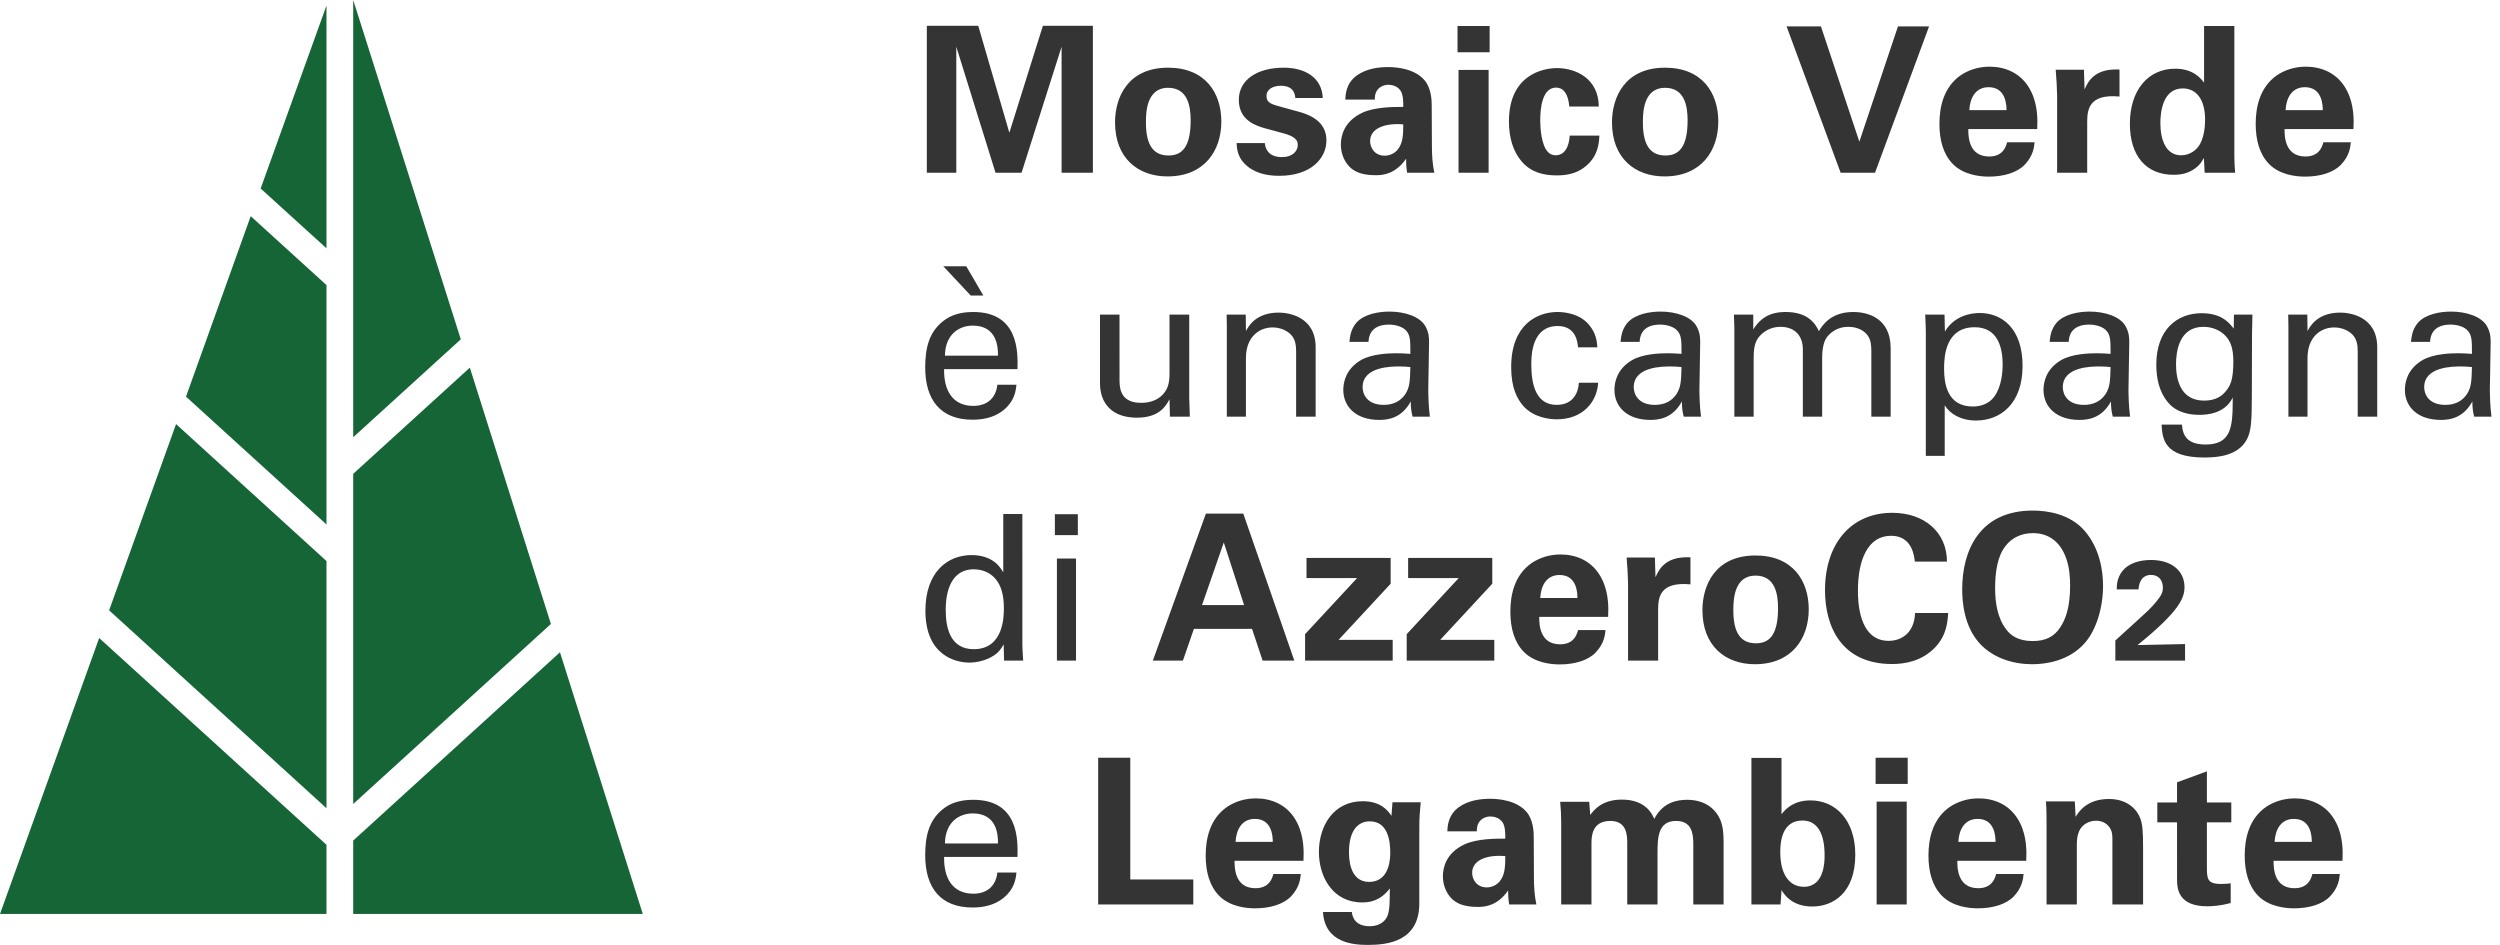
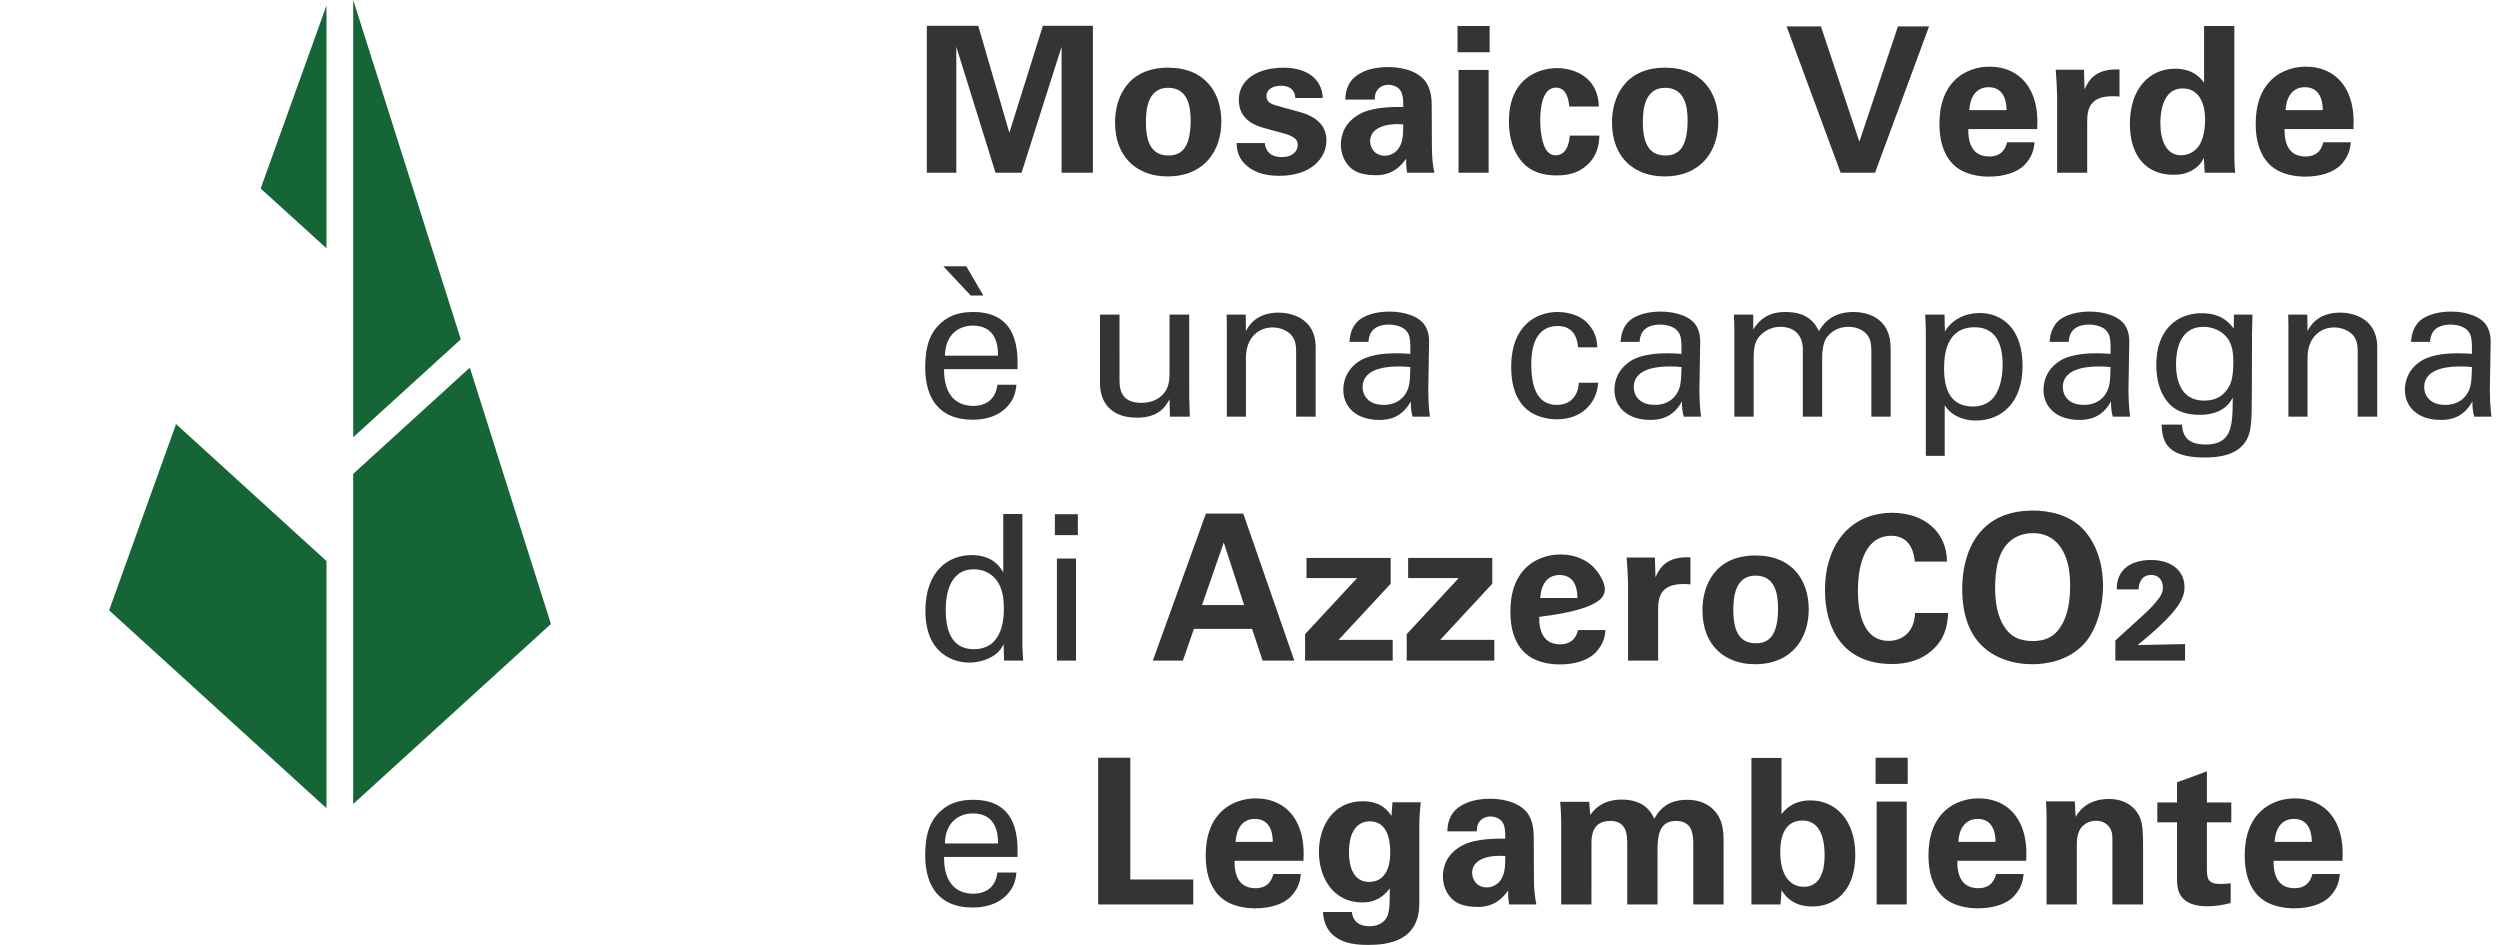
<svg xmlns="http://www.w3.org/2000/svg" width="246px" height="93px" viewBox="0 0 246 93" version="1.1">
  <title>flash it</title>
  <desc>Created with Sketch.</desc>
  <g id="Page-1" stroke="none" stroke-width="1" fill="none" fill-rule="evenodd">
    <g id="Mondo-Green" transform="translate(-191, -4177)">
      <g id="flash-it" transform="translate(191, 4177)">
-         <path d="M94.1,17 L94.1,4.6 L97.96,17 L100.52,17 L104.46,4.6 L104.46,17 L107.54,17 L107.54,2.54 L102.62,2.54 L99.32,13.06 L96.26,2.54 L91.2,2.54 L91.2,17 L94.1,17 Z M114.88,17.36 C118.54,17.36 120.18,14.8 120.18,11.96 C120.18,9.14 118.6,6.66 114.94,6.66 C110.96,6.66 109.72,9.6 109.72,12.04 C109.72,15.58 112,17.36 114.88,17.36 Z M114.98,15.3 C113.52,15.3 112.76,14.32 112.76,12.06 C112.76,11.14 112.78,8.64 114.94,8.64 C116.9,8.64 117.16,10.5 117.16,11.84 C117.16,14.52 116.28,15.3 114.98,15.3 Z M125.88,17.3 C129.02,17.3 130.52,15.56 130.52,13.82 C130.52,12.44 129.66,11.5 127.82,11 L126,10.5 C125.12,10.26 124.62,10.12 124.62,9.44 C124.62,8.82 125.22,8.44 126.02,8.44 C126.48,8.44 127.38,8.52 127.46,9.64 L130.16,9.64 C130.08,7.62 128.4,6.66 126.32,6.66 C123.7,6.66 121.9,7.86 121.9,9.82 C121.9,11.88 123.64,12.38 124.46,12.62 L126.3,13.12 C127.46,13.44 127.7,13.8 127.7,14.26 C127.7,14.86 127.2,15.46 126.14,15.46 C124.9,15.46 124.5,14.72 124.46,14.08 L121.68,14.08 C121.7,14.56 121.76,15.36 122.42,16.06 C123.34,17.02 124.58,17.3 125.88,17.3 Z M138.36,15.62 C138.36,15.92 138.36,16.38 138.46,17 L141.14,17 C140.96,16.16 140.9,15.3 140.9,14.44 L140.88,10.38 C140.88,9.92 140.86,8.72 140.18,7.9 C139.18,6.74 137.42,6.6 136.58,6.6 C135.62,6.6 134.44,6.76 133.52,7.42 C132.46,8.18 132.4,9.26 132.38,9.8 L135.28,9.8 C135.28,9.56 135.28,9.24 135.5,8.9 C135.76,8.52 136.2,8.34 136.62,8.34 C136.9,8.34 137.68,8.44 137.94,9.18 C138.06,9.54 138.08,9.86 138.08,10.52 C137.1,10.52 135.32,10.52 134.08,11.08 C132.22,11.94 131.94,13.42 131.94,14.22 C131.94,15.02 132.22,15.84 132.82,16.44 C133.22,16.82 133.88,17.24 135.34,17.24 L135.489,17.239 C136.113,17.23 137.33,17.11 138.36,15.62 Z M136.26,15.32 C135.28,15.32 134.82,14.56 134.82,13.88 C134.82,12.68 136.18,12.08 138.08,12.24 C138.08,13.32 138.04,14.1 137.52,14.74 C137.24,15.06 136.8,15.32 136.26,15.32 Z M146.58,5.14 L146.58,2.56 L143.42,2.56 L143.42,5.14 L146.58,5.14 Z M146.48,17 L146.48,6.88 L143.52,6.88 L143.52,17 L146.48,17 Z M153.2,17.26 C154.46,17.26 155.36,16.94 156.08,16.32 C157.24,15.34 157.34,14.12 157.38,13.34 L154.46,13.34 C154.34,15.14 153.42,15.28 153.1,15.28 C152.88,15.28 152.58,15.24 152.3,14.94 C151.66,14.244 151.569,12.608 151.561,11.951 L151.56,11.84 C151.56,10.74 151.72,8.62 153.12,8.62 C154.26,8.62 154.38,10.12 154.42,10.48 L157.32,10.48 C157.3,7.74 155.08,6.7 153.2,6.7 C151.86,6.7 148.48,7.34 148.48,11.94 C148.48,13.56 148.88,14.9 149.76,15.92 C150.68,16.96 151.86,17.26 153.2,17.26 Z M163.78,17.36 C167.44,17.36 169.08,14.8 169.08,11.96 C169.08,9.14 167.5,6.66 163.84,6.66 C159.86,6.66 158.62,9.6 158.62,12.04 C158.62,15.58 160.9,17.36 163.78,17.36 Z M163.88,15.3 C162.42,15.3 161.66,14.32 161.66,12.06 L161.661,11.87 C161.671,10.837 161.815,8.64 163.84,8.64 C165.8,8.64 166.06,10.5 166.06,11.84 C166.06,14.52 165.18,15.3 163.88,15.3 Z M184.5,17 L189.82,2.6 L186.76,2.6 L182.96,13.94 L179.18,2.6 L175.8,2.6 L181.12,17 L184.5,17 Z M195.7,17.38 C197.18,17.38 198.5,16.98 199.24,16.2 C200.06,15.34 200.16,14.48 200.2,14 L197.5,14 C197.22,15.12 196.48,15.4 195.74,15.4 C193.68,15.4 193.68,13.36 193.68,12.7 L200.46,12.7 C200.5,11.86 200.54,10.38 199.86,9 C198.94,7.12 197.22,6.56 195.78,6.56 C194.68,6.56 193.72,6.88 192.94,7.4 C191.24,8.58 190.84,10.54 190.84,12.18 C190.84,13.8 191.22,15.16 192.14,16.12 C193.2,17.22 194.84,17.38 195.7,17.38 Z M197.44,10.84 L193.78,10.84 C193.84,9.66 194.38,8.58 195.68,8.58 C197.4,8.58 197.44,10.38 197.44,10.84 Z M205.38,17 L205.38,12.02 C205.38,10.76 205.56,9.22 208.56,9.5 L208.56,6.84 C206.16,6.72 205.5,7.94 205.12,8.8 L205.06,6.86 L202.28,6.86 C202.34,7.44 202.42,8.9 202.42,9.38 L202.42,17 L205.38,17 Z M215.84,16.68 C216.46,16.28 216.66,15.9 216.86,15.54 L216.94,17 L219.94,17 C219.9,16.62 219.86,15.96 219.86,15.36 L219.86,2.56 L216.88,2.56 L216.88,8.14 C216.62,7.78 215.86,6.76 214.04,6.76 C211.4,6.76 209.58,8.84 209.58,12.18 C209.58,15.34 211.18,17.2 213.88,17.2 C214.32,17.2 215.1,17.16 215.84,16.68 Z M214.62,15.28 C213.14,15.28 212.58,13.78 212.58,12.1 C212.58,11.08 212.8,8.7 214.78,8.7 C216.12,8.7 216.98,9.78 216.98,11.76 C216.98,12.26 216.94,13.3 216.5,14.14 C216.18,14.76 215.48,15.28 214.62,15.28 Z M226.82,17.38 C228.3,17.38 229.62,16.98 230.36,16.2 C231.18,15.34 231.28,14.48 231.32,14 L228.62,14 C228.34,15.12 227.6,15.4 226.86,15.4 C224.8,15.4 224.8,13.36 224.8,12.7 L231.58,12.7 C231.62,11.86 231.66,10.38 230.98,9 C230.06,7.12 228.34,6.56 226.9,6.56 C225.8,6.56 224.84,6.88 224.06,7.4 C222.36,8.58 221.96,10.54 221.96,12.18 C221.96,13.8 222.34,15.16 223.26,16.12 C224.32,17.22 225.96,17.38 226.82,17.38 Z M228.56,10.84 L224.9,10.84 C224.96,9.66 225.5,8.58 226.8,8.58 C228.52,8.58 228.56,10.38 228.56,10.84 Z M96.76,29.08 L95.08,26.2 L92.82,26.2 L95.52,29.08 L96.76,29.08 Z M95.7,41.3 C97.72,41.3 98.72,40.46 99.16,39.96 C99.88,39.18 99.96,38.36 100.02,37.86 L98.14,37.86 C97.98,39.3 97,39.94 95.78,39.94 C93.72,39.94 92.86,38.4 92.9,36.32 L100.12,36.32 C100.16,34.68 100.26,30.7 95.76,30.7 C95.18,30.7 93.98,30.76 93.02,31.44 C91.44,32.54 91.04,34.18 91.04,36.16 C91.04,39.34 92.54,41.3 95.7,41.3 Z M98.2,35 L92.98,35 C93.02,32.78 94.5,32.04 95.72,32.04 C98.04,32.04 98.22,34.04 98.2,35 Z M111.88,41.1 C114.04,41.1 114.72,39.98 115.08,39.28 L115.12,41 L117.08,41 C117.061,40.48 117.026,39.477 117.021,39.176 L117.02,30.96 L115.08,30.96 L115.08,36.64 C115.08,37.14 115.08,37.92 114.66,38.52 C114.12,39.32 113.24,39.64 112.3,39.64 C110.449,39.64 110.178,38.487 110.161,37.526 L110.16,30.96 L108.24,30.96 L108.24,37.7 C108.24,39.68 109.4,41.1 111.88,41.1 Z M122.6,41 L122.6,35.22 C122.6,33.2 123.86,32.22 125.22,32.22 C125.86,32.22 126.52,32.44 127,32.9 C127.46,33.36 127.54,33.96 127.54,34.62 L127.54,41 L129.46,41 L129.46,34.18 C129.46,31.1 126.72,30.76 125.82,30.76 C123.54,30.76 122.82,32.16 122.6,32.58 L122.58,30.96 L120.7,30.96 L120.72,32.12 L120.72,41 L122.6,41 Z M138.82,39.5 C138.82,40.02 138.86,40.5 139,41 L140.7,41 C140.56,39.98 140.54,38.64 140.54,38.48 L140.62,33.68 C140.62,33.22 140.6,32.74 140.28,32.14 C139.74,31.12 138.18,30.66 136.72,30.66 C135.66,30.66 134.24,30.9 133.48,31.74 C132.9,32.42 132.84,33.12 132.78,33.64 L134.66,33.64 C134.68,33.24 134.78,31.94 136.68,31.94 C137.22,31.94 138.04,32.1 138.42,32.6 C138.78,33.04 138.78,33.58 138.78,34.82 C138.2,34.78 137.9,34.76 137.42,34.76 C136.62,34.76 135.02,34.82 133.94,35.42 C132.46,36.28 132.18,37.56 132.18,38.36 C132.18,40.02 133.42,41.32 135.72,41.32 C136.56,41.32 137.92,41.16 138.82,39.5 Z M136.16,39.84 C134.48,39.84 134.08,38.74 134.08,38.1 C134.08,36.06 136.94,36.06 137.7,36.06 C138.16,36.06 138.44,36.08 138.78,36.12 C138.74,37.52 138.72,38.08 138.3,38.76 C137.84,39.46 137.12,39.84 136.16,39.84 Z M153.2,41.26 C155.68,41.26 157.14,39.62 157.26,37.66 L155.36,37.66 C155.32,38.64 154.78,39.84 153.18,39.84 C151.18,39.84 150.68,37.92 150.68,35.86 L150.68,35.709 C150.688,34.765 150.829,32.08 153.28,32.08 C155.1,32.08 155.24,33.72 155.28,34.18 L157.18,34.18 C157.14,33.62 157.08,32.8 156.34,31.94 C155.42,30.84 153.92,30.7 153.26,30.7 C151.26,30.7 148.7,31.94 148.7,36.12 C148.7,38.2 149.3,39.26 149.9,39.96 C150.96,41.12 152.52,41.26 153.2,41.26 Z M165.5,39.5 C165.5,40.02 165.54,40.5 165.68,41 L167.38,41 C167.24,39.98 167.22,38.64 167.22,38.48 L167.3,33.68 C167.3,33.22 167.28,32.74 166.96,32.14 C166.42,31.12 164.86,30.66 163.4,30.66 C162.34,30.66 160.92,30.9 160.16,31.74 C159.58,32.42 159.52,33.12 159.46,33.64 L161.34,33.64 C161.36,33.24 161.46,31.94 163.36,31.94 C163.9,31.94 164.72,32.1 165.1,32.6 C165.46,33.04 165.46,33.58 165.46,34.82 C164.88,34.78 164.58,34.76 164.1,34.76 C163.3,34.76 161.7,34.82 160.62,35.42 C159.14,36.28 158.86,37.56 158.86,38.36 C158.86,40.02 160.1,41.32 162.4,41.32 C163.24,41.32 164.6,41.16 165.5,39.5 Z M162.84,39.84 C161.16,39.84 160.76,38.74 160.76,38.1 C160.76,36.06 163.62,36.06 164.38,36.06 C164.84,36.06 165.12,36.08 165.46,36.12 C165.42,37.52 165.4,38.08 164.98,38.76 C164.52,39.46 163.8,39.84 162.84,39.84 Z M172.56,41 L172.56,35.3 C172.56,34.66 172.58,33.84 173,33.26 C173.22,32.96 173.92,32.16 175.2,32.16 C176.68,32.16 177.4,33.12 177.4,34.36 L177.4,41 L179.3,41 L179.3,35.38 C179.3,34.94 179.3,33.84 179.74,33.22 C180,32.86 180.66,32.16 181.88,32.16 C182.84,32.16 183.48,32.58 183.8,33.04 C183.98,33.3 184.14,33.68 184.14,34.56 L184.14,41 L186.04,41 L186.04,34.26 C186.04,31.3 183.8,30.7 182.36,30.7 C180.14,30.7 179.32,32.02 178.98,32.58 C178.62,31.84 177.92,30.7 175.7,30.7 C174.84,30.7 173.48,30.84 172.52,32.42 L172.52,30.96 L170.62,30.96 L170.66,32.3 L170.66,41 L172.56,41 Z M191.36,44.86 L191.36,39.88 C191.9,40.76 192.98,41.38 194.44,41.38 C196.84,41.38 199.02,39.74 199.02,36 C199.02,32.28 196.96,30.8 194.8,30.8 C193.98,30.8 192.32,31.04 191.38,32.62 L191.34,30.96 L189.44,30.96 C189.48,31.92 189.5,32.16 189.5,32.6 L189.5,44.86 L191.36,44.86 Z M194.12,40 C191.555,40 191.312,37.641 191.3,36.388 L191.3,36.124 C191.308,35.062 191.454,32.2 194.3,32.2 C196.52,32.2 197.06,34.08 197.06,35.88 C197.06,36.6 196.96,38.04 196.24,39.02 C195.6,39.9 194.6,40 194.12,40 Z M207.72,39.5 C207.72,40.02 207.76,40.5 207.9,41 L209.6,41 C209.46,39.98 209.44,38.64 209.44,38.48 L209.52,33.68 C209.52,33.22 209.5,32.74 209.18,32.14 C208.64,31.12 207.08,30.66 205.62,30.66 C204.56,30.66 203.14,30.9 202.38,31.74 C201.8,32.42 201.74,33.12 201.68,33.64 L203.56,33.64 C203.58,33.24 203.68,31.94 205.58,31.94 C206.12,31.94 206.94,32.1 207.32,32.6 C207.68,33.04 207.68,33.58 207.68,34.82 C207.1,34.78 206.8,34.76 206.32,34.76 C205.52,34.76 203.92,34.82 202.84,35.42 C201.36,36.28 201.08,37.56 201.08,38.36 C201.08,40.02 202.32,41.32 204.62,41.32 C205.46,41.32 206.82,41.16 207.72,39.5 Z M205.06,39.84 C203.38,39.84 202.98,38.74 202.98,38.1 C202.98,36.06 205.84,36.06 206.6,36.06 C207.06,36.06 207.34,36.08 207.68,36.12 C207.64,37.52 207.62,38.08 207.2,38.76 C206.74,39.46 206.02,39.84 205.06,39.84 Z M216.92,45.02 C218.3,45.02 220.26,44.82 221.1,43.22 C221.5,42.46 221.58,41.48 221.58,39.06 L221.6,32.78 L221.64,30.96 L219.82,30.96 L219.8,32.34 C219.4,31.82 218.66,30.82 216.64,30.82 C214.18,30.82 212.18,32.48 212.18,35.88 C212.18,37.22 212.46,38.56 213.32,39.58 C214.16,40.62 215.48,40.82 216.4,40.82 C217,40.82 218.9,40.78 219.7,39.12 L219.699,39.543 C219.689,42.035 219.522,43.74 217.04,43.74 C215.26,43.74 214.78,42.9 214.7,41.78 L212.7,41.78 C212.78,43.14 212.9,45.02 216.92,45.02 Z M216.88,39.42 C214.58,39.42 214.12,37.38 214.12,35.84 C214.12,34.56 214.44,32.16 216.82,32.16 C217.68,32.16 218.48,32.5 218.98,33.04 C219.48,33.56 219.76,34.28 219.76,35.54 C219.76,37.36 219.48,37.9 219.08,38.42 C218.62,39.02 217.98,39.42 216.88,39.42 Z M227.06,41 L227.06,35.22 C227.06,33.2 228.32,32.22 229.68,32.22 C230.32,32.22 230.98,32.44 231.46,32.9 C231.92,33.36 232,33.96 232,34.62 L232,41 L233.92,41 L233.92,34.18 C233.92,31.1 231.18,30.76 230.28,30.76 C228,30.76 227.28,32.16 227.06,32.58 L227.04,30.96 L225.16,30.96 L225.18,32.12 L225.18,41 L227.06,41 Z M243.28,39.5 C243.28,40.02 243.32,40.5 243.46,41 L245.16,41 C245.02,39.98 245,38.64 245,38.48 L245.08,33.68 C245.08,33.22 245.06,32.74 244.74,32.14 C244.2,31.12 242.64,30.66 241.18,30.66 C240.12,30.66 238.7,30.9 237.94,31.74 C237.36,32.42 237.3,33.12 237.24,33.64 L239.12,33.64 C239.14,33.24 239.24,31.94 241.14,31.94 C241.68,31.94 242.5,32.1 242.88,32.6 C243.24,33.04 243.24,33.58 243.24,34.82 C242.66,34.78 242.36,34.76 241.88,34.76 C241.08,34.76 239.48,34.82 238.4,35.42 C236.92,36.28 236.64,37.56 236.64,38.36 C236.64,40.02 237.88,41.32 240.18,41.32 C241.02,41.32 242.38,41.16 243.28,39.5 Z M240.62,39.84 C238.94,39.84 238.54,38.74 238.54,38.1 C238.54,36.06 241.4,36.06 242.16,36.06 C242.62,36.06 242.9,36.08 243.24,36.12 C243.2,37.52 243.18,38.08 242.76,38.76 C242.3,39.46 241.58,39.84 240.62,39.84 Z M95.38,65.2 C96.06,65.2 97.04,65.02 97.86,64.46 C98.38,64.1 98.6,63.68 98.76,63.4 L98.8,65 L100.68,65 C100.644,64.527 100.607,63.774 100.601,63.475 L100.6,50.58 L98.72,50.58 L98.72,56.32 C98.48,55.9 97.76,54.62 95.6,54.62 C93.24,54.62 91.06,56.28 91.06,60.1 C91.06,64.5 94.04,65.2 95.38,65.2 Z M95.82,63.88 C93.52,63.88 93.06,61.82 93.06,60.04 L93.06,59.907 C93.068,59.009 93.209,56.02 95.82,56.02 C96.88,56.02 97.62,56.52 98.02,57.04 C98.44,57.58 98.78,58.38 98.78,59.84 C98.78,60.62 98.78,63.88 95.82,63.88 Z M106.06,52.66 L106.06,50.6 L103.8,50.6 L103.8,52.66 L106.06,52.66 Z M105.88,65 L105.88,54.96 L104,54.96 L104,65 L105.88,65 Z M116.4,65 L117.48,61.88 L123.2,61.88 L124.24,65 L127.36,65 L122.34,50.54 L118.66,50.54 L113.44,65 L116.4,65 Z M122.42,59.54 L118.28,59.54 L120.42,53.38 L122.42,59.54 Z M137.04,65 L137.04,62.96 L131.72,62.96 L136.84,57.44 L136.84,54.9 L128.56,54.9 L128.56,56.88 L133.54,56.88 L128.42,62.4 L128.42,65 L137.04,65 Z M147.04,65 L147.04,62.96 L141.72,62.96 L146.84,57.44 L146.84,54.9 L138.56,54.9 L138.56,56.88 L143.54,56.88 L138.42,62.4 L138.42,65 L147.04,65 Z M153.48,65.38 C154.96,65.38 156.28,64.98 157.02,64.2 C157.84,63.34 157.94,62.48 157.98,62 L155.28,62 C155,63.12 154.26,63.4 153.52,63.4 C151.46,63.4 151.46,61.36 151.46,60.7 L158.24,60.7 C158.28,59.86 158.32,58.38 157.64,57 C156.72,55.12 155,54.56 153.56,54.56 C152.46,54.56 151.5,54.88 150.72,55.4 C149.02,56.58 148.62,58.54 148.62,60.18 C148.62,61.8 149,63.16 149.92,64.12 C150.98,65.22 152.62,65.38 153.48,65.38 Z M155.22,58.84 L151.56,58.84 C151.62,57.66 152.16,56.58 153.46,56.58 C155.18,56.58 155.22,58.38 155.22,58.84 Z M163.16,65 L163.16,60.02 C163.16,58.76 163.34,57.22 166.34,57.5 L166.34,54.84 C163.94,54.72 163.28,55.94 162.9,56.8 L162.84,54.86 L160.06,54.86 C160.12,55.44 160.2,56.9 160.2,57.38 L160.2,65 L163.16,65 Z M172.68,65.36 C176.34,65.36 177.98,62.8 177.98,59.96 C177.98,57.14 176.4,54.66 172.74,54.66 C168.76,54.66 167.52,57.6 167.52,60.04 C167.52,63.58 169.8,65.36 172.68,65.36 Z M172.78,63.3 C171.32,63.3 170.56,62.32 170.56,60.06 L170.561,59.87 C170.571,58.837 170.715,56.64 172.74,56.64 C174.7,56.64 174.96,58.5 174.96,59.84 C174.96,62.52 174.08,63.3 172.78,63.3 Z M186.18,65.34 C187.5,65.34 189.12,65.04 190.4,63.72 C191.56,62.52 191.64,61.18 191.7,60.32 L188.44,60.32 C188.38,62.24 187.14,63.06 185.84,63.06 C182.82,63.06 182.82,58.96 182.82,58.1 C182.82,55.12 183.78,52.72 186.08,52.72 C188.18,52.72 188.36,54.76 188.42,55.26 L191.58,55.26 C191.58,52.38 189.36,50.46 186.2,50.46 C182.14,50.46 179.58,53.5 179.58,58.08 C179.58,61.66 181.2,65.34 186.18,65.34 Z M199.98,65.36 C201.18,65.36 203.52,65.1 205.12,63.3 C206.3,61.98 206.94,59.74 206.94,57.64 C206.94,56.22 206.64,53.96 205.1,52.2 C203.68,50.6 201.56,50.24 200.02,50.24 C194.82,50.24 193.08,54.14 193.08,57.98 C193.08,59.3 193.28,61.7 194.86,63.38 C196.18,64.76 198.08,65.36 199.98,65.36 Z M200.02,63.08 C198.58,63.08 197.84,62.52 197.4,61.92 C196.54,60.8 196.32,59.26 196.32,57.88 C196.32,56.24 196.56,54.68 197.38,53.68 C197.96,52.94 198.88,52.46 200.04,52.46 C201.52,52.46 202.74,53.24 203.34,55.02 C203.64,55.9 203.7,56.9 203.7,57.6 C203.7,59.9 203.2,61.02 202.72,61.74 C202.14,62.64 201.28,63.08 200.02,63.08 Z M215.01,65 L215.01,63.376 C214.688,63.39 214.52,63.39 213.022,63.418 C211.916,63.432 211.748,63.446 210.334,63.474 C214.562,60.072 214.954,58.77 214.954,57.762 C214.954,56.25 213.778,55.102 211.65,55.102 C210.46,55.102 209.424,55.466 208.864,56.166 C208.29,56.88 208.29,57.608 208.29,58 L210.432,58 C210.446,57.72 210.544,56.572 211.664,56.572 C212.392,56.572 212.826,57.076 212.826,57.818 C212.826,58.266 212.7,58.574 212.154,59.232 C211.636,59.862 211.132,60.31 210.684,60.716 L208.15,63.026 L208.15,65 L215.01,65 Z M95.7,89.3 C97.72,89.3 98.72,88.46 99.16,87.96 C99.88,87.18 99.96,86.36 100.02,85.86 L98.14,85.86 C97.98,87.3 97,87.94 95.78,87.94 C93.72,87.94 92.86,86.4 92.9,84.32 L100.12,84.32 C100.16,82.68 100.26,78.7 95.76,78.7 C95.18,78.7 93.98,78.76 93.02,79.44 C91.44,80.54 91.04,82.18 91.04,84.16 C91.04,87.34 92.54,89.3 95.7,89.3 Z M98.2,83 L92.98,83 C93.02,80.78 94.5,80.04 95.72,80.04 C98.04,80.04 98.22,82.04 98.2,83 Z M117.42,89 L117.42,86.54 L111.22,86.54 L111.22,74.56 L108.06,74.56 L108.06,89 L117.42,89 Z M123.5,89.38 C124.98,89.38 126.3,88.98 127.04,88.2 C127.86,87.34 127.96,86.48 128,86 L125.3,86 C125.02,87.12 124.28,87.4 123.54,87.4 C121.48,87.4 121.48,85.36 121.48,84.7 L128.26,84.7 C128.3,83.86 128.34,82.38 127.66,81 C126.74,79.12 125.02,78.56 123.58,78.56 C122.48,78.56 121.52,78.88 120.74,79.4 C119.04,80.58 118.64,82.54 118.64,84.18 C118.64,85.8 119.02,87.16 119.94,88.12 C121,89.22 122.64,89.38 123.5,89.38 Z M125.24,82.84 L121.58,82.84 C121.64,81.66 122.18,80.58 123.48,80.58 C125.2,80.58 125.24,82.38 125.24,82.84 Z M134.62,92.98 C136.56,92.98 139.66,92.62 139.66,88.9 L139.66,81.44 C139.66,80.42 139.72,79.74 139.8,78.94 L137.02,78.94 L136.92,80.28 C136.62,79.84 135.94,78.84 134.1,78.84 C131.2,78.84 129.78,81.28 129.78,83.84 C129.78,86.28 131.14,88.8 134.04,88.8 C134.76,88.8 135.82,88.66 136.76,87.42 C136.74,88.96 136.74,89.32 136.62,89.82 C136.42,90.72 135.66,91.14 134.78,91.14 C133.2,91.14 133.06,90.04 133.02,89.74 L130.18,89.74 C130.36,92.8 133.18,92.98 134.62,92.98 Z M134.72,86.78 C132.74,86.78 132.74,84.34 132.74,83.84 C132.74,81.68 133.66,80.82 134.78,80.82 C136.58,80.82 136.8,82.76 136.8,83.9 C136.8,84.34 136.8,86.78 134.72,86.78 Z M148.4,87.62 C148.4,87.92 148.4,88.38 148.5,89 L151.18,89 C151,88.16 150.94,87.3 150.94,86.44 L150.92,82.38 C150.92,81.92 150.9,80.72 150.22,79.9 C149.22,78.74 147.46,78.6 146.62,78.6 C145.66,78.6 144.48,78.76 143.56,79.42 C142.5,80.18 142.44,81.26 142.42,81.8 L145.32,81.8 C145.32,81.56 145.32,81.24 145.54,80.9 C145.8,80.52 146.24,80.34 146.66,80.34 C146.94,80.34 147.72,80.44 147.98,81.18 C148.1,81.54 148.12,81.86 148.12,82.52 C147.14,82.52 145.36,82.52 144.12,83.08 C142.26,83.94 141.98,85.42 141.98,86.22 C141.98,87.02 142.26,87.84 142.86,88.44 C143.26,88.82 143.92,89.24 145.38,89.24 L145.529,89.239 C146.153,89.23 147.37,89.11 148.4,87.62 Z M146.3,87.32 C145.32,87.32 144.86,86.56 144.86,85.88 C144.86,84.68 146.22,84.08 148.12,84.24 C148.12,85.32 148.08,86.1 147.56,86.74 C147.28,87.06 146.84,87.32 146.3,87.32 Z M156.6,89 L156.601,82.901 C156.609,82.16 156.733,80.78 158.46,80.78 C160.1,80.78 160.12,82.22 160.12,83 L160.12,89 L163.1,89 L163.1,83.94 C163.1,82.44 163.14,80.78 164.92,80.78 C166.46,80.78 166.62,81.98 166.62,83.06 L166.62,89 L169.6,89 L169.601,82.872 C169.599,82.053 169.557,81.065 169.1,80.32 C168.88,79.92 168.06,78.7 166.02,78.7 C164.98,78.7 163.62,78.96 162.78,80.58 C162.58,80.1 161.92,78.68 159.6,78.68 C157.58,78.68 156.8,79.76 156.48,80.2 L156.38,78.9 L153.52,78.9 C153.58,79.54 153.62,80.16 153.62,80.8 L153.62,89 L156.6,89 Z M178.34,89.2 C180.36,89.2 182.56,87.88 182.56,84.1 C182.56,80.7 180.62,78.76 178.16,78.76 C177.64,78.76 176.3,78.8 175.3,80.12 L175.3,74.58 L172.34,74.58 L172.34,89 L175.2,89 C175.26,88.38 175.28,87.9 175.3,87.58 C176.22,89.16 177.82,89.2 178.34,89.2 Z M177.5,87.26 C176.16,87.26 175.18,86.16 175.18,83.86 L175.181,83.719 C175.189,82.92 175.316,80.74 177.36,80.74 C179.5,80.74 179.54,83.4 179.54,84.2 C179.54,84.72 179.54,87.26 177.5,87.26 Z M187.72,77.14 L187.72,74.56 L184.56,74.56 L184.56,77.14 L187.72,77.14 Z M187.62,89 L187.62,78.88 L184.66,78.88 L184.66,89 L187.62,89 Z M194.62,89.38 C196.1,89.38 197.42,88.98 198.16,88.2 C198.98,87.34 199.08,86.48 199.12,86 L196.42,86 C196.14,87.12 195.4,87.4 194.66,87.4 C192.6,87.4 192.6,85.36 192.6,84.7 L199.38,84.7 C199.42,83.86 199.46,82.38 198.78,81 C197.86,79.12 196.14,78.56 194.7,78.56 C193.6,78.56 192.64,78.88 191.86,79.4 C190.16,80.58 189.76,82.54 189.76,84.18 C189.76,85.8 190.14,87.16 191.06,88.12 C192.12,89.22 193.76,89.38 194.62,89.38 Z M196.36,82.84 L192.7,82.84 C192.76,81.66 193.3,80.58 194.6,80.58 C196.32,80.58 196.36,82.38 196.36,82.84 Z M204.36,89 L204.36,83.08 C204.36,82.3 204.54,81.8 204.72,81.54 C205.04,81.06 205.62,80.76 206.26,80.76 C207.02,80.76 207.48,81.18 207.7,81.62 C207.86,81.94 207.86,82.3 207.86,82.72 L207.86,89 L210.88,89 L210.88,83.54 C210.88,81.66 210.82,81.14 210.6,80.52 C210.34,79.82 209.5,78.62 207.52,78.62 C205.32,78.62 204.52,79.92 204.24,80.38 L204.16,78.86 L201.32,78.86 C201.38,79.56 201.38,80.66 201.38,80.7 L201.38,89 L204.36,89 Z M217.2,89.18 C217.68,89.18 218.54,89.12 219.5,88.86 L219.5,86.92 C219.14,86.96 218.94,86.98 218.5,86.98 C217.18,86.98 217.18,86.4 217.16,85.48 L217.16,80.92 L219.56,80.92 L219.56,78.96 L217.16,78.96 L217.16,75.9 L214.22,76.98 L214.22,78.96 L212.28,78.96 L212.28,80.92 L214.22,80.92 L214.221,86.609 C214.229,87.503 214.386,89.18 217.2,89.18 Z M225.74,89.38 C227.22,89.38 228.54,88.98 229.28,88.2 C230.1,87.34 230.2,86.48 230.24,86 L227.54,86 C227.26,87.12 226.52,87.4 225.78,87.4 C223.72,87.4 223.72,85.36 223.72,84.7 L230.5,84.7 C230.54,83.86 230.58,82.38 229.9,81 C228.98,79.12 227.26,78.56 225.82,78.56 C224.72,78.56 223.76,78.88 222.98,79.4 C221.28,80.58 220.88,82.54 220.88,84.18 C220.88,85.8 221.26,87.16 222.18,88.12 C223.24,89.22 224.88,89.38 225.74,89.38 Z M227.48,82.84 L223.82,82.84 C223.88,81.66 224.42,80.58 225.72,80.58 C227.44,80.58 227.48,82.38 227.48,82.84 Z" id="MosaicoVerdeèunacampagnadiAzzeroCO2eLegambiente" fill="#343434" fill-rule="nonzero" />
+         <path d="M94.1,17 L94.1,4.6 L97.96,17 L100.52,17 L104.46,4.6 L104.46,17 L107.54,17 L107.54,2.54 L102.62,2.54 L99.32,13.06 L96.26,2.54 L91.2,2.54 L91.2,17 L94.1,17 Z M114.88,17.36 C118.54,17.36 120.18,14.8 120.18,11.96 C120.18,9.14 118.6,6.66 114.94,6.66 C110.96,6.66 109.72,9.6 109.72,12.04 C109.72,15.58 112,17.36 114.88,17.36 Z M114.98,15.3 C113.52,15.3 112.76,14.32 112.76,12.06 C112.76,11.14 112.78,8.64 114.94,8.64 C116.9,8.64 117.16,10.5 117.16,11.84 C117.16,14.52 116.28,15.3 114.98,15.3 Z M125.88,17.3 C129.02,17.3 130.52,15.56 130.52,13.82 C130.52,12.44 129.66,11.5 127.82,11 L126,10.5 C125.12,10.26 124.62,10.12 124.62,9.44 C124.62,8.82 125.22,8.44 126.02,8.44 C126.48,8.44 127.38,8.52 127.46,9.64 L130.16,9.64 C130.08,7.62 128.4,6.66 126.32,6.66 C123.7,6.66 121.9,7.86 121.9,9.82 C121.9,11.88 123.64,12.38 124.46,12.62 L126.3,13.12 C127.46,13.44 127.7,13.8 127.7,14.26 C127.7,14.86 127.2,15.46 126.14,15.46 C124.9,15.46 124.5,14.72 124.46,14.08 L121.68,14.08 C121.7,14.56 121.76,15.36 122.42,16.06 C123.34,17.02 124.58,17.3 125.88,17.3 Z M138.36,15.62 C138.36,15.92 138.36,16.38 138.46,17 L141.14,17 C140.96,16.16 140.9,15.3 140.9,14.44 L140.88,10.38 C140.88,9.92 140.86,8.72 140.18,7.9 C139.18,6.74 137.42,6.6 136.58,6.6 C135.62,6.6 134.44,6.76 133.52,7.42 C132.46,8.18 132.4,9.26 132.38,9.8 L135.28,9.8 C135.28,9.56 135.28,9.24 135.5,8.9 C135.76,8.52 136.2,8.34 136.62,8.34 C136.9,8.34 137.68,8.44 137.94,9.18 C138.06,9.54 138.08,9.86 138.08,10.52 C137.1,10.52 135.32,10.52 134.08,11.08 C132.22,11.94 131.94,13.42 131.94,14.22 C131.94,15.02 132.22,15.84 132.82,16.44 C133.22,16.82 133.88,17.24 135.34,17.24 L135.489,17.239 C136.113,17.23 137.33,17.11 138.36,15.62 Z M136.26,15.32 C135.28,15.32 134.82,14.56 134.82,13.88 C134.82,12.68 136.18,12.08 138.08,12.24 C138.08,13.32 138.04,14.1 137.52,14.74 C137.24,15.06 136.8,15.32 136.26,15.32 Z M146.58,5.14 L146.58,2.56 L143.42,2.56 L143.42,5.14 L146.58,5.14 Z M146.48,17 L146.48,6.88 L143.52,6.88 L143.52,17 L146.48,17 Z M153.2,17.26 C154.46,17.26 155.36,16.94 156.08,16.32 C157.24,15.34 157.34,14.12 157.38,13.34 L154.46,13.34 C154.34,15.14 153.42,15.28 153.1,15.28 C152.88,15.28 152.58,15.24 152.3,14.94 C151.66,14.244 151.569,12.608 151.561,11.951 L151.56,11.84 C151.56,10.74 151.72,8.62 153.12,8.62 C154.26,8.62 154.38,10.12 154.42,10.48 L157.32,10.48 C157.3,7.74 155.08,6.7 153.2,6.7 C151.86,6.7 148.48,7.34 148.48,11.94 C148.48,13.56 148.88,14.9 149.76,15.92 C150.68,16.96 151.86,17.26 153.2,17.26 Z M163.78,17.36 C167.44,17.36 169.08,14.8 169.08,11.96 C169.08,9.14 167.5,6.66 163.84,6.66 C159.86,6.66 158.62,9.6 158.62,12.04 C158.62,15.58 160.9,17.36 163.78,17.36 Z M163.88,15.3 C162.42,15.3 161.66,14.32 161.66,12.06 L161.661,11.87 C161.671,10.837 161.815,8.64 163.84,8.64 C165.8,8.64 166.06,10.5 166.06,11.84 C166.06,14.52 165.18,15.3 163.88,15.3 Z M184.5,17 L189.82,2.6 L186.76,2.6 L182.96,13.94 L179.18,2.6 L175.8,2.6 L181.12,17 L184.5,17 Z M195.7,17.38 C197.18,17.38 198.5,16.98 199.24,16.2 C200.06,15.34 200.16,14.48 200.2,14 L197.5,14 C197.22,15.12 196.48,15.4 195.74,15.4 C193.68,15.4 193.68,13.36 193.68,12.7 L200.46,12.7 C200.5,11.86 200.54,10.38 199.86,9 C198.94,7.12 197.22,6.56 195.78,6.56 C194.68,6.56 193.72,6.88 192.94,7.4 C191.24,8.58 190.84,10.54 190.84,12.18 C190.84,13.8 191.22,15.16 192.14,16.12 C193.2,17.22 194.84,17.38 195.7,17.38 Z M197.44,10.84 L193.78,10.84 C193.84,9.66 194.38,8.58 195.68,8.58 C197.4,8.58 197.44,10.38 197.44,10.84 Z M205.38,17 L205.38,12.02 C205.38,10.76 205.56,9.22 208.56,9.5 L208.56,6.84 C206.16,6.72 205.5,7.94 205.12,8.8 L205.06,6.86 L202.28,6.86 C202.34,7.44 202.42,8.9 202.42,9.38 L202.42,17 L205.38,17 Z M215.84,16.68 C216.46,16.28 216.66,15.9 216.86,15.54 L216.94,17 L219.94,17 C219.9,16.62 219.86,15.96 219.86,15.36 L219.86,2.56 L216.88,2.56 L216.88,8.14 C216.62,7.78 215.86,6.76 214.04,6.76 C211.4,6.76 209.58,8.84 209.58,12.18 C209.58,15.34 211.18,17.2 213.88,17.2 C214.32,17.2 215.1,17.16 215.84,16.68 Z M214.62,15.28 C213.14,15.28 212.58,13.78 212.58,12.1 C212.58,11.08 212.8,8.7 214.78,8.7 C216.12,8.7 216.98,9.78 216.98,11.76 C216.98,12.26 216.94,13.3 216.5,14.14 C216.18,14.76 215.48,15.28 214.62,15.28 Z M226.82,17.38 C228.3,17.38 229.62,16.98 230.36,16.2 C231.18,15.34 231.28,14.48 231.32,14 L228.62,14 C228.34,15.12 227.6,15.4 226.86,15.4 C224.8,15.4 224.8,13.36 224.8,12.7 L231.58,12.7 C231.62,11.86 231.66,10.38 230.98,9 C230.06,7.12 228.34,6.56 226.9,6.56 C225.8,6.56 224.84,6.88 224.06,7.4 C222.36,8.58 221.96,10.54 221.96,12.18 C221.96,13.8 222.34,15.16 223.26,16.12 C224.32,17.22 225.96,17.38 226.82,17.38 Z M228.56,10.84 L224.9,10.84 C224.96,9.66 225.5,8.58 226.8,8.58 C228.52,8.58 228.56,10.38 228.56,10.84 Z M96.76,29.08 L95.08,26.2 L92.82,26.2 L95.52,29.08 L96.76,29.08 Z M95.7,41.3 C97.72,41.3 98.72,40.46 99.16,39.96 C99.88,39.18 99.96,38.36 100.02,37.86 L98.14,37.86 C97.98,39.3 97,39.94 95.78,39.94 C93.72,39.94 92.86,38.4 92.9,36.32 L100.12,36.32 C100.16,34.68 100.26,30.7 95.76,30.7 C95.18,30.7 93.98,30.76 93.02,31.44 C91.44,32.54 91.04,34.18 91.04,36.16 C91.04,39.34 92.54,41.3 95.7,41.3 Z M98.2,35 L92.98,35 C93.02,32.78 94.5,32.04 95.72,32.04 C98.04,32.04 98.22,34.04 98.2,35 Z M111.88,41.1 C114.04,41.1 114.72,39.98 115.08,39.28 L115.12,41 L117.08,41 C117.061,40.48 117.026,39.477 117.021,39.176 L117.02,30.96 L115.08,30.96 L115.08,36.64 C115.08,37.14 115.08,37.92 114.66,38.52 C114.12,39.32 113.24,39.64 112.3,39.64 C110.449,39.64 110.178,38.487 110.161,37.526 L110.16,30.96 L108.24,30.96 L108.24,37.7 C108.24,39.68 109.4,41.1 111.88,41.1 Z M122.6,41 L122.6,35.22 C122.6,33.2 123.86,32.22 125.22,32.22 C125.86,32.22 126.52,32.44 127,32.9 C127.46,33.36 127.54,33.96 127.54,34.62 L127.54,41 L129.46,41 L129.46,34.18 C129.46,31.1 126.72,30.76 125.82,30.76 C123.54,30.76 122.82,32.16 122.6,32.58 L122.58,30.96 L120.7,30.96 L120.72,32.12 L120.72,41 L122.6,41 Z M138.82,39.5 C138.82,40.02 138.86,40.5 139,41 L140.7,41 C140.56,39.98 140.54,38.64 140.54,38.48 L140.62,33.68 C140.62,33.22 140.6,32.74 140.28,32.14 C139.74,31.12 138.18,30.66 136.72,30.66 C135.66,30.66 134.24,30.9 133.48,31.74 C132.9,32.42 132.84,33.12 132.78,33.64 L134.66,33.64 C134.68,33.24 134.78,31.94 136.68,31.94 C137.22,31.94 138.04,32.1 138.42,32.6 C138.78,33.04 138.78,33.58 138.78,34.82 C138.2,34.78 137.9,34.76 137.42,34.76 C136.62,34.76 135.02,34.82 133.94,35.42 C132.46,36.28 132.18,37.56 132.18,38.36 C132.18,40.02 133.42,41.32 135.72,41.32 C136.56,41.32 137.92,41.16 138.82,39.5 Z M136.16,39.84 C134.48,39.84 134.08,38.74 134.08,38.1 C134.08,36.06 136.94,36.06 137.7,36.06 C138.16,36.06 138.44,36.08 138.78,36.12 C138.74,37.52 138.72,38.08 138.3,38.76 C137.84,39.46 137.12,39.84 136.16,39.84 Z M153.2,41.26 C155.68,41.26 157.14,39.62 157.26,37.66 L155.36,37.66 C155.32,38.64 154.78,39.84 153.18,39.84 C151.18,39.84 150.68,37.92 150.68,35.86 L150.68,35.709 C150.688,34.765 150.829,32.08 153.28,32.08 C155.1,32.08 155.24,33.72 155.28,34.18 L157.18,34.18 C157.14,33.62 157.08,32.8 156.34,31.94 C155.42,30.84 153.92,30.7 153.26,30.7 C151.26,30.7 148.7,31.94 148.7,36.12 C148.7,38.2 149.3,39.26 149.9,39.96 C150.96,41.12 152.52,41.26 153.2,41.26 Z M165.5,39.5 C165.5,40.02 165.54,40.5 165.68,41 L167.38,41 C167.24,39.98 167.22,38.64 167.22,38.48 L167.3,33.68 C167.3,33.22 167.28,32.74 166.96,32.14 C166.42,31.12 164.86,30.66 163.4,30.66 C162.34,30.66 160.92,30.9 160.16,31.74 C159.58,32.42 159.52,33.12 159.46,33.64 L161.34,33.64 C161.36,33.24 161.46,31.94 163.36,31.94 C163.9,31.94 164.72,32.1 165.1,32.6 C165.46,33.04 165.46,33.58 165.46,34.82 C164.88,34.78 164.58,34.76 164.1,34.76 C163.3,34.76 161.7,34.82 160.62,35.42 C159.14,36.28 158.86,37.56 158.86,38.36 C158.86,40.02 160.1,41.32 162.4,41.32 C163.24,41.32 164.6,41.16 165.5,39.5 Z M162.84,39.84 C161.16,39.84 160.76,38.74 160.76,38.1 C160.76,36.06 163.62,36.06 164.38,36.06 C164.84,36.06 165.12,36.08 165.46,36.12 C165.42,37.52 165.4,38.08 164.98,38.76 C164.52,39.46 163.8,39.84 162.84,39.84 Z M172.56,41 L172.56,35.3 C172.56,34.66 172.58,33.84 173,33.26 C173.22,32.96 173.92,32.16 175.2,32.16 C176.68,32.16 177.4,33.12 177.4,34.36 L177.4,41 L179.3,41 L179.3,35.38 C179.3,34.94 179.3,33.84 179.74,33.22 C180,32.86 180.66,32.16 181.88,32.16 C182.84,32.16 183.48,32.58 183.8,33.04 C183.98,33.3 184.14,33.68 184.14,34.56 L184.14,41 L186.04,41 L186.04,34.26 C186.04,31.3 183.8,30.7 182.36,30.7 C180.14,30.7 179.32,32.02 178.98,32.58 C178.62,31.84 177.92,30.7 175.7,30.7 C174.84,30.7 173.48,30.84 172.52,32.42 L172.52,30.96 L170.62,30.96 L170.66,32.3 L170.66,41 L172.56,41 Z M191.36,44.86 L191.36,39.88 C191.9,40.76 192.98,41.38 194.44,41.38 C196.84,41.38 199.02,39.74 199.02,36 C199.02,32.28 196.96,30.8 194.8,30.8 C193.98,30.8 192.32,31.04 191.38,32.62 L191.34,30.96 L189.44,30.96 C189.48,31.92 189.5,32.16 189.5,32.6 L189.5,44.86 L191.36,44.86 Z M194.12,40 C191.555,40 191.312,37.641 191.3,36.388 L191.3,36.124 C191.308,35.062 191.454,32.2 194.3,32.2 C196.52,32.2 197.06,34.08 197.06,35.88 C197.06,36.6 196.96,38.04 196.24,39.02 C195.6,39.9 194.6,40 194.12,40 Z M207.72,39.5 C207.72,40.02 207.76,40.5 207.9,41 L209.6,41 C209.46,39.98 209.44,38.64 209.44,38.48 L209.52,33.68 C209.52,33.22 209.5,32.74 209.18,32.14 C208.64,31.12 207.08,30.66 205.62,30.66 C204.56,30.66 203.14,30.9 202.38,31.74 C201.8,32.42 201.74,33.12 201.68,33.64 L203.56,33.64 C203.58,33.24 203.68,31.94 205.58,31.94 C206.12,31.94 206.94,32.1 207.32,32.6 C207.68,33.04 207.68,33.58 207.68,34.82 C207.1,34.78 206.8,34.76 206.32,34.76 C205.52,34.76 203.92,34.82 202.84,35.42 C201.36,36.28 201.08,37.56 201.08,38.36 C201.08,40.02 202.32,41.32 204.62,41.32 C205.46,41.32 206.82,41.16 207.72,39.5 Z M205.06,39.84 C203.38,39.84 202.98,38.74 202.98,38.1 C202.98,36.06 205.84,36.06 206.6,36.06 C207.06,36.06 207.34,36.08 207.68,36.12 C207.64,37.52 207.62,38.08 207.2,38.76 C206.74,39.46 206.02,39.84 205.06,39.84 Z M216.92,45.02 C218.3,45.02 220.26,44.82 221.1,43.22 C221.5,42.46 221.58,41.48 221.58,39.06 L221.6,32.78 L221.64,30.96 L219.82,30.96 L219.8,32.34 C219.4,31.82 218.66,30.82 216.64,30.82 C214.18,30.82 212.18,32.48 212.18,35.88 C212.18,37.22 212.46,38.56 213.32,39.58 C214.16,40.62 215.48,40.82 216.4,40.82 C217,40.82 218.9,40.78 219.7,39.12 L219.699,39.543 C219.689,42.035 219.522,43.74 217.04,43.74 C215.26,43.74 214.78,42.9 214.7,41.78 L212.7,41.78 C212.78,43.14 212.9,45.02 216.92,45.02 Z M216.88,39.42 C214.58,39.42 214.12,37.38 214.12,35.84 C214.12,34.56 214.44,32.16 216.82,32.16 C217.68,32.16 218.48,32.5 218.98,33.04 C219.48,33.56 219.76,34.28 219.76,35.54 C219.76,37.36 219.48,37.9 219.08,38.42 C218.62,39.02 217.98,39.42 216.88,39.42 Z M227.06,41 L227.06,35.22 C227.06,33.2 228.32,32.22 229.68,32.22 C230.32,32.22 230.98,32.44 231.46,32.9 C231.92,33.36 232,33.96 232,34.62 L232,41 L233.92,41 L233.92,34.18 C233.92,31.1 231.18,30.76 230.28,30.76 C228,30.76 227.28,32.16 227.06,32.58 L227.04,30.96 L225.16,30.96 L225.18,32.12 L225.18,41 L227.06,41 Z M243.28,39.5 C243.28,40.02 243.32,40.5 243.46,41 L245.16,41 C245.02,39.98 245,38.64 245,38.48 L245.08,33.68 C245.08,33.22 245.06,32.74 244.74,32.14 C244.2,31.12 242.64,30.66 241.18,30.66 C240.12,30.66 238.7,30.9 237.94,31.74 C237.36,32.42 237.3,33.12 237.24,33.64 L239.12,33.64 C239.14,33.24 239.24,31.94 241.14,31.94 C241.68,31.94 242.5,32.1 242.88,32.6 C243.24,33.04 243.24,33.58 243.24,34.82 C242.66,34.78 242.36,34.76 241.88,34.76 C241.08,34.76 239.48,34.82 238.4,35.42 C236.92,36.28 236.64,37.56 236.64,38.36 C236.64,40.02 237.88,41.32 240.18,41.32 C241.02,41.32 242.38,41.16 243.28,39.5 Z M240.62,39.84 C238.94,39.84 238.54,38.74 238.54,38.1 C238.54,36.06 241.4,36.06 242.16,36.06 C242.62,36.06 242.9,36.08 243.24,36.12 C243.2,37.52 243.18,38.08 242.76,38.76 C242.3,39.46 241.58,39.84 240.62,39.84 Z M95.38,65.2 C96.06,65.2 97.04,65.02 97.86,64.46 C98.38,64.1 98.6,63.68 98.76,63.4 L98.8,65 L100.68,65 C100.644,64.527 100.607,63.774 100.601,63.475 L100.6,50.58 L98.72,50.58 L98.72,56.32 C98.48,55.9 97.76,54.62 95.6,54.62 C93.24,54.62 91.06,56.28 91.06,60.1 C91.06,64.5 94.04,65.2 95.38,65.2 Z M95.82,63.88 C93.52,63.88 93.06,61.82 93.06,60.04 L93.06,59.907 C93.068,59.009 93.209,56.02 95.82,56.02 C96.88,56.02 97.62,56.52 98.02,57.04 C98.44,57.58 98.78,58.38 98.78,59.84 C98.78,60.62 98.78,63.88 95.82,63.88 Z M106.06,52.66 L106.06,50.6 L103.8,50.6 L103.8,52.66 L106.06,52.66 Z M105.88,65 L105.88,54.96 L104,54.96 L104,65 L105.88,65 Z M116.4,65 L117.48,61.88 L123.2,61.88 L124.24,65 L127.36,65 L122.34,50.54 L118.66,50.54 L113.44,65 L116.4,65 Z M122.42,59.54 L118.28,59.54 L120.42,53.38 L122.42,59.54 Z M137.04,65 L137.04,62.96 L131.72,62.96 L136.84,57.44 L136.84,54.9 L128.56,54.9 L128.56,56.88 L133.54,56.88 L128.42,62.4 L128.42,65 L137.04,65 Z M147.04,65 L147.04,62.96 L141.72,62.96 L146.84,57.44 L146.84,54.9 L138.56,54.9 L138.56,56.88 L143.54,56.88 L138.42,62.4 L138.42,65 L147.04,65 Z M153.48,65.38 C154.96,65.38 156.28,64.98 157.02,64.2 C157.84,63.34 157.94,62.48 157.98,62 L155.28,62 C155,63.12 154.26,63.4 153.52,63.4 C151.46,63.4 151.46,61.36 151.46,60.7 C158.28,59.86 158.32,58.38 157.64,57 C156.72,55.12 155,54.56 153.56,54.56 C152.46,54.56 151.5,54.88 150.72,55.4 C149.02,56.58 148.62,58.54 148.62,60.18 C148.62,61.8 149,63.16 149.92,64.12 C150.98,65.22 152.62,65.38 153.48,65.38 Z M155.22,58.84 L151.56,58.84 C151.62,57.66 152.16,56.58 153.46,56.58 C155.18,56.58 155.22,58.38 155.22,58.84 Z M163.16,65 L163.16,60.02 C163.16,58.76 163.34,57.22 166.34,57.5 L166.34,54.84 C163.94,54.72 163.28,55.94 162.9,56.8 L162.84,54.86 L160.06,54.86 C160.12,55.44 160.2,56.9 160.2,57.38 L160.2,65 L163.16,65 Z M172.68,65.36 C176.34,65.36 177.98,62.8 177.98,59.96 C177.98,57.14 176.4,54.66 172.74,54.66 C168.76,54.66 167.52,57.6 167.52,60.04 C167.52,63.58 169.8,65.36 172.68,65.36 Z M172.78,63.3 C171.32,63.3 170.56,62.32 170.56,60.06 L170.561,59.87 C170.571,58.837 170.715,56.64 172.74,56.64 C174.7,56.64 174.96,58.5 174.96,59.84 C174.96,62.52 174.08,63.3 172.78,63.3 Z M186.18,65.34 C187.5,65.34 189.12,65.04 190.4,63.72 C191.56,62.52 191.64,61.18 191.7,60.32 L188.44,60.32 C188.38,62.24 187.14,63.06 185.84,63.06 C182.82,63.06 182.82,58.96 182.82,58.1 C182.82,55.12 183.78,52.72 186.08,52.72 C188.18,52.72 188.36,54.76 188.42,55.26 L191.58,55.26 C191.58,52.38 189.36,50.46 186.2,50.46 C182.14,50.46 179.58,53.5 179.58,58.08 C179.58,61.66 181.2,65.34 186.18,65.34 Z M199.98,65.36 C201.18,65.36 203.52,65.1 205.12,63.3 C206.3,61.98 206.94,59.74 206.94,57.64 C206.94,56.22 206.64,53.96 205.1,52.2 C203.68,50.6 201.56,50.24 200.02,50.24 C194.82,50.24 193.08,54.14 193.08,57.98 C193.08,59.3 193.28,61.7 194.86,63.38 C196.18,64.76 198.08,65.36 199.98,65.36 Z M200.02,63.08 C198.58,63.08 197.84,62.52 197.4,61.92 C196.54,60.8 196.32,59.26 196.32,57.88 C196.32,56.24 196.56,54.68 197.38,53.68 C197.96,52.94 198.88,52.46 200.04,52.46 C201.52,52.46 202.74,53.24 203.34,55.02 C203.64,55.9 203.7,56.9 203.7,57.6 C203.7,59.9 203.2,61.02 202.72,61.74 C202.14,62.64 201.28,63.08 200.02,63.08 Z M215.01,65 L215.01,63.376 C214.688,63.39 214.52,63.39 213.022,63.418 C211.916,63.432 211.748,63.446 210.334,63.474 C214.562,60.072 214.954,58.77 214.954,57.762 C214.954,56.25 213.778,55.102 211.65,55.102 C210.46,55.102 209.424,55.466 208.864,56.166 C208.29,56.88 208.29,57.608 208.29,58 L210.432,58 C210.446,57.72 210.544,56.572 211.664,56.572 C212.392,56.572 212.826,57.076 212.826,57.818 C212.826,58.266 212.7,58.574 212.154,59.232 C211.636,59.862 211.132,60.31 210.684,60.716 L208.15,63.026 L208.15,65 L215.01,65 Z M95.7,89.3 C97.72,89.3 98.72,88.46 99.16,87.96 C99.88,87.18 99.96,86.36 100.02,85.86 L98.14,85.86 C97.98,87.3 97,87.94 95.78,87.94 C93.72,87.94 92.86,86.4 92.9,84.32 L100.12,84.32 C100.16,82.68 100.26,78.7 95.76,78.7 C95.18,78.7 93.98,78.76 93.02,79.44 C91.44,80.54 91.04,82.18 91.04,84.16 C91.04,87.34 92.54,89.3 95.7,89.3 Z M98.2,83 L92.98,83 C93.02,80.78 94.5,80.04 95.72,80.04 C98.04,80.04 98.22,82.04 98.2,83 Z M117.42,89 L117.42,86.54 L111.22,86.54 L111.22,74.56 L108.06,74.56 L108.06,89 L117.42,89 Z M123.5,89.38 C124.98,89.38 126.3,88.98 127.04,88.2 C127.86,87.34 127.96,86.48 128,86 L125.3,86 C125.02,87.12 124.28,87.4 123.54,87.4 C121.48,87.4 121.48,85.36 121.48,84.7 L128.26,84.7 C128.3,83.86 128.34,82.38 127.66,81 C126.74,79.12 125.02,78.56 123.58,78.56 C122.48,78.56 121.52,78.88 120.74,79.4 C119.04,80.58 118.64,82.54 118.64,84.18 C118.64,85.8 119.02,87.16 119.94,88.12 C121,89.22 122.64,89.38 123.5,89.38 Z M125.24,82.84 L121.58,82.84 C121.64,81.66 122.18,80.58 123.48,80.58 C125.2,80.58 125.24,82.38 125.24,82.84 Z M134.62,92.98 C136.56,92.98 139.66,92.62 139.66,88.9 L139.66,81.44 C139.66,80.42 139.72,79.74 139.8,78.94 L137.02,78.94 L136.92,80.28 C136.62,79.84 135.94,78.84 134.1,78.84 C131.2,78.84 129.78,81.28 129.78,83.84 C129.78,86.28 131.14,88.8 134.04,88.8 C134.76,88.8 135.82,88.66 136.76,87.42 C136.74,88.96 136.74,89.32 136.62,89.82 C136.42,90.72 135.66,91.14 134.78,91.14 C133.2,91.14 133.06,90.04 133.02,89.74 L130.18,89.74 C130.36,92.8 133.18,92.98 134.62,92.98 Z M134.72,86.78 C132.74,86.78 132.74,84.34 132.74,83.84 C132.74,81.68 133.66,80.82 134.78,80.82 C136.58,80.82 136.8,82.76 136.8,83.9 C136.8,84.34 136.8,86.78 134.72,86.78 Z M148.4,87.62 C148.4,87.92 148.4,88.38 148.5,89 L151.18,89 C151,88.16 150.94,87.3 150.94,86.44 L150.92,82.38 C150.92,81.92 150.9,80.72 150.22,79.9 C149.22,78.74 147.46,78.6 146.62,78.6 C145.66,78.6 144.48,78.76 143.56,79.42 C142.5,80.18 142.44,81.26 142.42,81.8 L145.32,81.8 C145.32,81.56 145.32,81.24 145.54,80.9 C145.8,80.52 146.24,80.34 146.66,80.34 C146.94,80.34 147.72,80.44 147.98,81.18 C148.1,81.54 148.12,81.86 148.12,82.52 C147.14,82.52 145.36,82.52 144.12,83.08 C142.26,83.94 141.98,85.42 141.98,86.22 C141.98,87.02 142.26,87.84 142.86,88.44 C143.26,88.82 143.92,89.24 145.38,89.24 L145.529,89.239 C146.153,89.23 147.37,89.11 148.4,87.62 Z M146.3,87.32 C145.32,87.32 144.86,86.56 144.86,85.88 C144.86,84.68 146.22,84.08 148.12,84.24 C148.12,85.32 148.08,86.1 147.56,86.74 C147.28,87.06 146.84,87.32 146.3,87.32 Z M156.6,89 L156.601,82.901 C156.609,82.16 156.733,80.78 158.46,80.78 C160.1,80.78 160.12,82.22 160.12,83 L160.12,89 L163.1,89 L163.1,83.94 C163.1,82.44 163.14,80.78 164.92,80.78 C166.46,80.78 166.62,81.98 166.62,83.06 L166.62,89 L169.6,89 L169.601,82.872 C169.599,82.053 169.557,81.065 169.1,80.32 C168.88,79.92 168.06,78.7 166.02,78.7 C164.98,78.7 163.62,78.96 162.78,80.58 C162.58,80.1 161.92,78.68 159.6,78.68 C157.58,78.68 156.8,79.76 156.48,80.2 L156.38,78.9 L153.52,78.9 C153.58,79.54 153.62,80.16 153.62,80.8 L153.62,89 L156.6,89 Z M178.34,89.2 C180.36,89.2 182.56,87.88 182.56,84.1 C182.56,80.7 180.62,78.76 178.16,78.76 C177.64,78.76 176.3,78.8 175.3,80.12 L175.3,74.58 L172.34,74.58 L172.34,89 L175.2,89 C175.26,88.38 175.28,87.9 175.3,87.58 C176.22,89.16 177.82,89.2 178.34,89.2 Z M177.5,87.26 C176.16,87.26 175.18,86.16 175.18,83.86 L175.181,83.719 C175.189,82.92 175.316,80.74 177.36,80.74 C179.5,80.74 179.54,83.4 179.54,84.2 C179.54,84.72 179.54,87.26 177.5,87.26 Z M187.72,77.14 L187.72,74.56 L184.56,74.56 L184.56,77.14 L187.72,77.14 Z M187.62,89 L187.62,78.88 L184.66,78.88 L184.66,89 L187.62,89 Z M194.62,89.38 C196.1,89.38 197.42,88.98 198.16,88.2 C198.98,87.34 199.08,86.48 199.12,86 L196.42,86 C196.14,87.12 195.4,87.4 194.66,87.4 C192.6,87.4 192.6,85.36 192.6,84.7 L199.38,84.7 C199.42,83.86 199.46,82.38 198.78,81 C197.86,79.12 196.14,78.56 194.7,78.56 C193.6,78.56 192.64,78.88 191.86,79.4 C190.16,80.58 189.76,82.54 189.76,84.18 C189.76,85.8 190.14,87.16 191.06,88.12 C192.12,89.22 193.76,89.38 194.62,89.38 Z M196.36,82.84 L192.7,82.84 C192.76,81.66 193.3,80.58 194.6,80.58 C196.32,80.58 196.36,82.38 196.36,82.84 Z M204.36,89 L204.36,83.08 C204.36,82.3 204.54,81.8 204.72,81.54 C205.04,81.06 205.62,80.76 206.26,80.76 C207.02,80.76 207.48,81.18 207.7,81.62 C207.86,81.94 207.86,82.3 207.86,82.72 L207.86,89 L210.88,89 L210.88,83.54 C210.88,81.66 210.82,81.14 210.6,80.52 C210.34,79.82 209.5,78.62 207.52,78.62 C205.32,78.62 204.52,79.92 204.24,80.38 L204.16,78.86 L201.32,78.86 C201.38,79.56 201.38,80.66 201.38,80.7 L201.38,89 L204.36,89 Z M217.2,89.18 C217.68,89.18 218.54,89.12 219.5,88.86 L219.5,86.92 C219.14,86.96 218.94,86.98 218.5,86.98 C217.18,86.98 217.18,86.4 217.16,85.48 L217.16,80.92 L219.56,80.92 L219.56,78.96 L217.16,78.96 L217.16,75.9 L214.22,76.98 L214.22,78.96 L212.28,78.96 L212.28,80.92 L214.22,80.92 L214.221,86.609 C214.229,87.503 214.386,89.18 217.2,89.18 Z M225.74,89.38 C227.22,89.38 228.54,88.98 229.28,88.2 C230.1,87.34 230.2,86.48 230.24,86 L227.54,86 C227.26,87.12 226.52,87.4 225.78,87.4 C223.72,87.4 223.72,85.36 223.72,84.7 L230.5,84.7 C230.54,83.86 230.58,82.38 229.9,81 C228.98,79.12 227.26,78.56 225.82,78.56 C224.72,78.56 223.76,78.88 222.98,79.4 C221.28,80.58 220.88,82.54 220.88,84.18 C220.88,85.8 221.26,87.16 222.18,88.12 C223.24,89.22 224.88,89.38 225.74,89.38 Z M227.48,82.84 L223.82,82.84 C223.88,81.66 224.42,80.58 225.72,80.58 C227.44,80.58 227.48,82.38 227.48,82.84 Z" id="MosaicoVerdeèunacampagnadiAzzeroCO2eLegambiente" fill="#343434" fill-rule="nonzero" />
        <g id="Group-20-Copy-18" fill="#166537">
          <g id="Group-8">
            <polygon id="Fill-1" points="32.126 55.207 32.126 79.529 10.738 60.058 17.324 41.729" />
            <polygon id="Fill-2" points="25.648 18.549 32.125 24.432 32.125 0.547" />
-             <polygon id="Fill-3" points="24.67 21.27 32.126 28.053 32.126 51.607 18.302 39.029" />
-             <polygon id="Fill-4" points="0 89.934 32.126 89.934 32.126 83.129 9.759 62.78" />
            <polygon id="Fill-5" points="34.756 0 34.756 43.025 45.342 33.388" />
            <polygon id="Fill-6" points="54.209 61.398 34.755 79.112 34.755 46.625 46.232 36.176" />
-             <polygon id="Fill-7" points="34.756 82.711 34.756 89.933 63.25 89.933 55.101 64.184" />
          </g>
        </g>
      </g>
    </g>
  </g>
</svg>